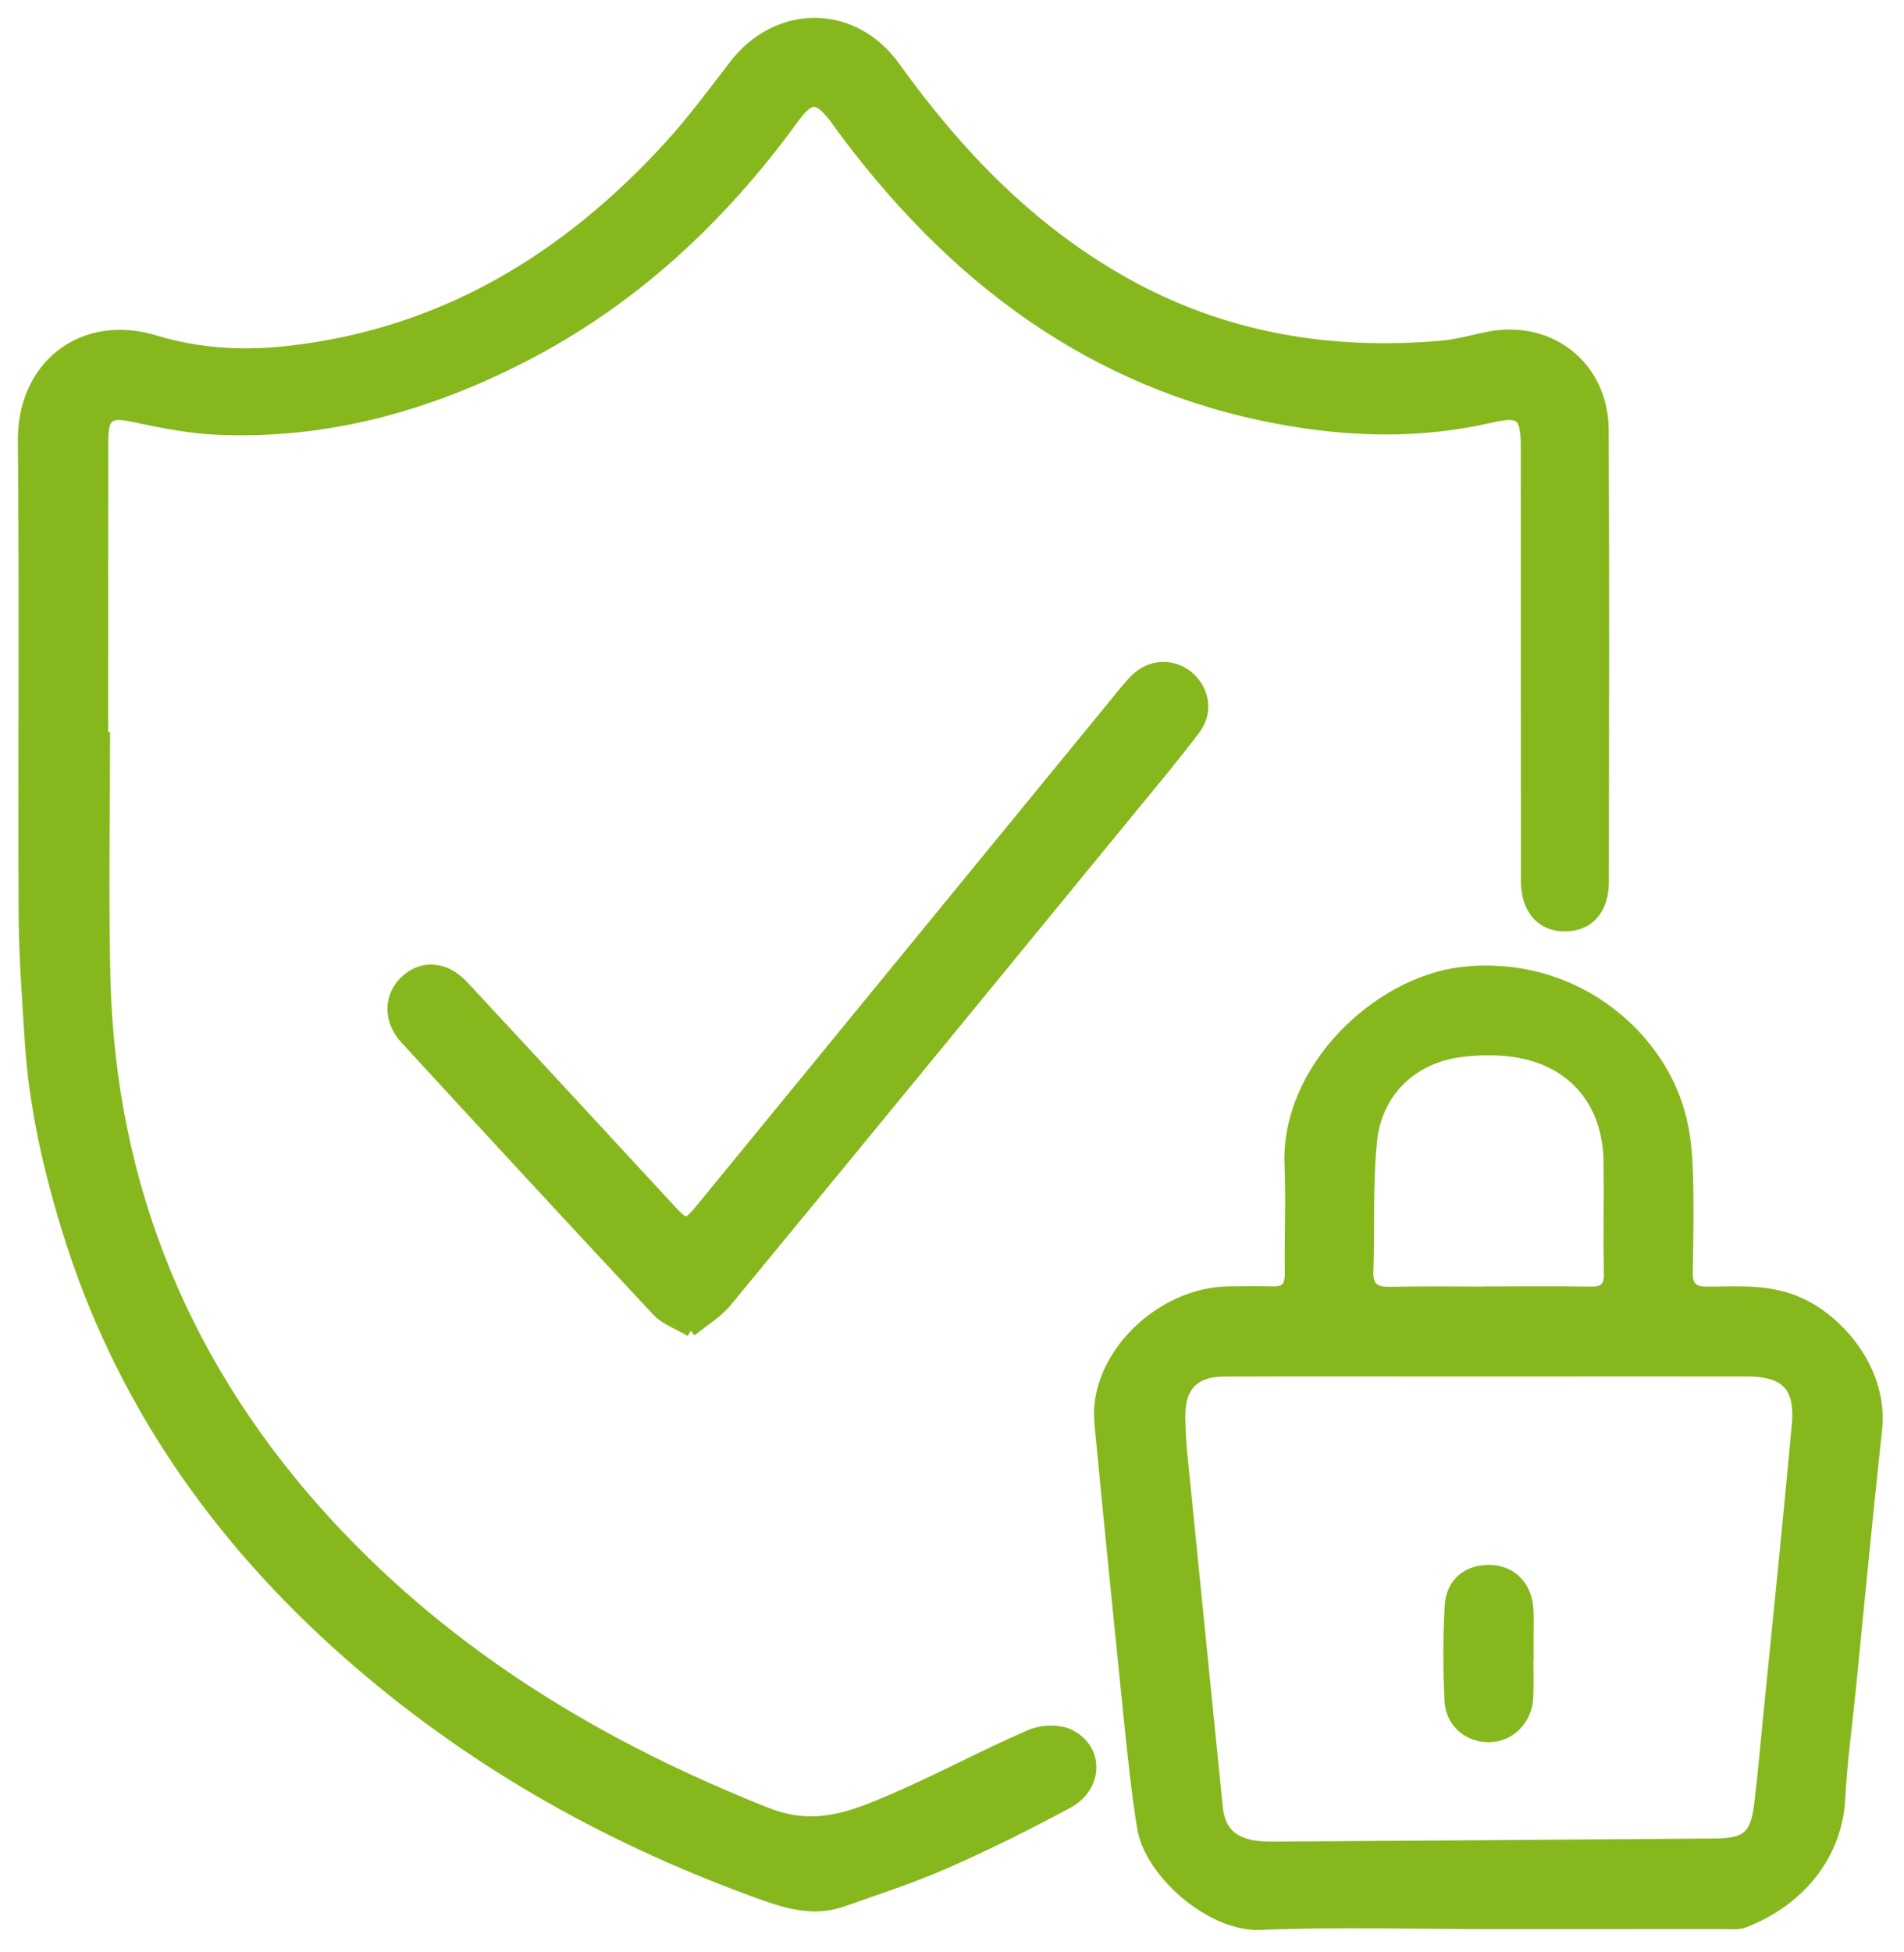
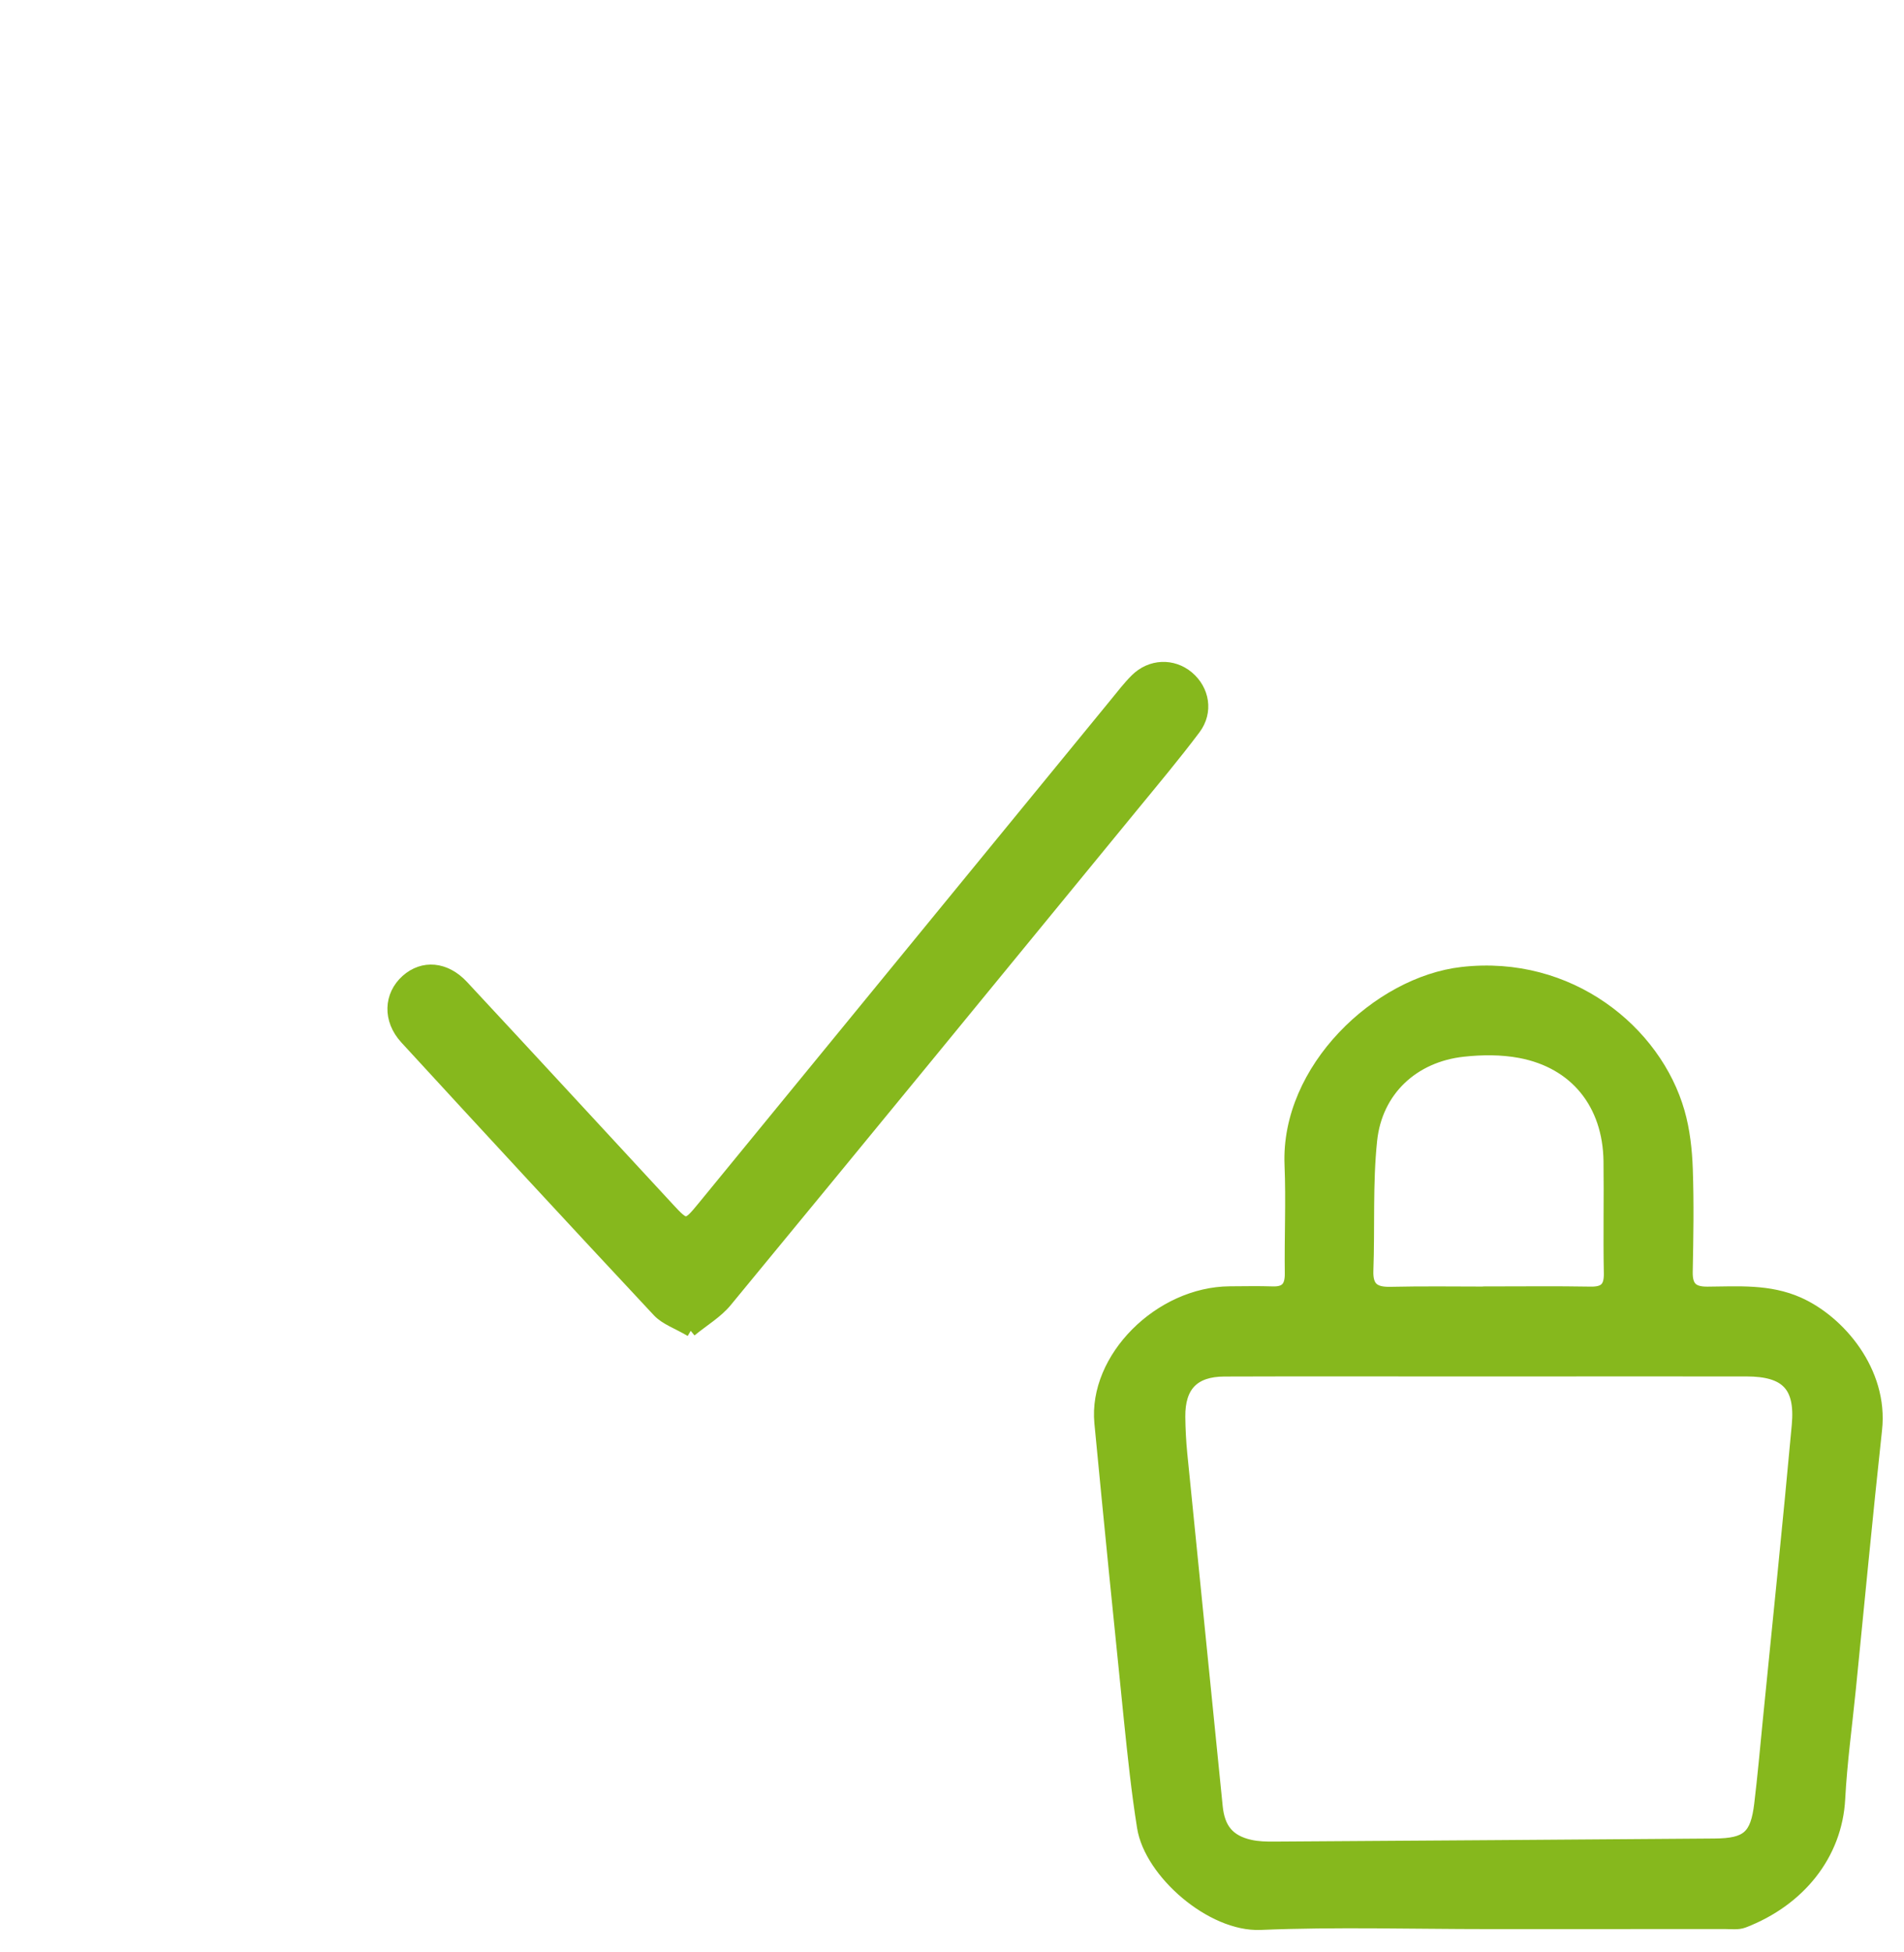
<svg xmlns="http://www.w3.org/2000/svg" width="80px" height="82px" viewBox="0 0 80 82" version="1.1">
  <title>icn_seguros_over</title>
  <desc>Created with Sketch.</desc>
  <g id="Page-1" stroke="none" stroke-width="1" fill="none" fill-rule="evenodd">
    <g id="index" transform="translate(-704, -2911)" fill="#86B81D" stroke="#86B81D" stroke-width="0.5">
      <g id="industrias" transform="translate(121, 2798)">
        <g id="icn_seguros_over" transform="translate(584, 114)">
-           <path d="M3.375,29.751 C3.375,33.175 3.308,36.6 3.388,40.022 C3.595,48.917 6.819,56.603 12.82,63.084 C17.954,68.627 24.237,72.402 31.212,75.166 C33.214,75.96 34.793,75.333 36.457,74.62 C38.431,73.774 40.328,72.744 42.3,71.891 C42.777,71.685 43.516,71.661 43.96,71.893 C45.152,72.512 45.087,74.045 43.845,74.713 C42.157,75.621 40.436,76.475 38.683,77.246 C37.288,77.86 35.829,78.329 34.389,78.836 C33.065,79.303 31.828,78.836 30.609,78.389 C24.34,76.092 18.615,72.837 13.591,68.395 C8.083,63.526 4.004,57.686 1.829,50.568 C1.048,48.015 0.464,45.427 0.292,42.757 C0.175,40.938 0.041,39.115 0.032,37.293 C0.001,30.705 0.065,24.117 5.62990338e-05,17.531 C-0.031,14.364 2.482,12.408 5.52,13.333 C7.411,13.908 9.338,13.991 11.292,13.758 C17.674,12.998 22.802,9.876 27.09,5.208 C28.091,4.118 28.976,2.918 29.882,1.742 C31.684,-0.595 34.846,-0.589 36.572,1.814 C39.2,5.473 42.254,8.654 46.21,10.878 C50.381,13.223 54.862,13.968 59.568,13.559 C60.235,13.501 60.891,13.308 61.552,13.178 C64.13,12.672 66.33,14.413 66.343,17.059 C66.372,23.385 66.357,29.712 66.35,36.038 C66.348,37.182 65.745,37.857 64.775,37.87 C63.784,37.884 63.155,37.178 63.154,36.002 C63.148,29.911 63.152,23.82 63.148,17.73 C63.147,16.406 62.881,16.217 61.618,16.509 C58.664,17.192 55.697,17.112 52.738,16.561 C44.886,15.1 39.01,10.62 34.347,4.296 C34.27,4.192 34.201,4.081 34.121,3.978 C33.364,2.997 33.031,2.987 32.305,3.985 C29.253,8.176 25.554,11.619 20.929,13.987 C16.913,16.043 12.676,17.208 8.143,17.011 C6.963,16.96 5.783,16.726 4.624,16.477 C3.594,16.255 3.301,16.421 3.3,17.517 C3.294,21.595 3.297,25.673 3.297,29.751 C3.323,29.751 3.349,29.751 3.375,29.751" id="Fill-1" />
          <path d="M61.551,53.286 L61.551,53.28 C62.975,53.28 64.399,53.262 65.823,53.288 C66.422,53.299 66.651,53.086 66.638,52.467 C66.606,50.902 66.645,49.336 66.624,47.77 C66.592,45.363 65.2,43.625 62.872,43.188 C62.095,43.042 61.265,43.047 60.475,43.134 C58.383,43.363 56.834,44.792 56.613,46.896 C56.423,48.704 56.522,50.541 56.455,52.365 C56.428,53.107 56.757,53.312 57.434,53.296 C58.806,53.264 60.179,53.286 61.551,53.286 M61.567,56.562 L60.555,56.562 C57.184,56.561 53.812,56.553 50.44,56.565 C49.151,56.57 48.541,57.21 48.553,58.503 C48.558,59.025 48.586,59.548 48.637,60.068 C49.129,65.006 49.631,69.944 50.125,74.882 C50.217,75.804 50.624,76.316 51.525,76.518 C51.849,76.591 52.194,76.599 52.529,76.597 C58.699,76.558 64.869,76.515 71.039,76.468 C72.414,76.457 72.794,76.126 72.957,74.77 C73.097,73.603 73.202,72.432 73.317,71.262 C73.727,67.129 74.157,62.998 74.534,58.862 C74.686,57.2 74.048,56.563 72.383,56.561 C68.778,56.557 65.172,56.56 61.567,56.562 M61.527,79.772 C58.336,79.772 55.142,79.675 51.957,79.807 C49.901,79.893 47.327,77.644 47.024,75.743 C46.786,74.251 46.628,72.744 46.473,71.24 C46.047,67.082 45.63,62.923 45.232,58.762 C44.972,56.049 47.724,53.293 50.679,53.275 C51.275,53.272 51.872,53.259 52.468,53.279 C53.04,53.298 53.241,53.04 53.233,52.475 C53.212,50.959 53.285,49.44 53.222,47.926 C53.054,43.897 56.911,40.265 60.43,39.862 C64.963,39.343 68.572,42.328 69.537,45.708 C69.757,46.475 69.847,47.297 69.876,48.099 C69.926,49.535 69.902,50.974 69.873,52.411 C69.86,53.052 70.103,53.293 70.742,53.289 C72.031,53.28 73.325,53.174 74.569,53.727 C76.287,54.491 78.093,56.607 77.829,59.036 C77.434,62.671 77.091,66.312 76.726,69.95 C76.572,71.483 76.361,73.014 76.28,74.551 C76.156,76.903 74.594,78.826 72.259,79.721 C72.029,79.81 71.746,79.77 71.487,79.77 C68.167,79.773 64.847,79.772 61.527,79.772" id="Fill-3" />
          <path d="M28.022,54.895 C27.459,54.563 26.966,54.403 26.655,54.07 C23.101,50.268 19.568,46.446 16.046,42.613 C15.324,41.826 15.376,40.805 16.085,40.172 C16.772,39.559 17.709,39.629 18.438,40.411 C21.329,43.516 24.204,46.636 27.086,49.749 C27.818,50.54 27.851,50.543 28.548,49.693 C34.323,42.645 40.095,35.594 45.869,28.545 C46.149,28.203 46.419,27.848 46.732,27.538 C47.354,26.922 48.272,26.891 48.917,27.431 C49.57,27.978 49.733,28.894 49.198,29.607 C48.354,30.731 47.448,31.807 46.558,32.894 C40.88,39.819 35.205,46.747 29.508,53.657 C29.121,54.127 28.562,54.453 28.022,54.895" id="Fill-6" />
-           <path d="M63.178,68.485 C63.178,69.084 63.197,69.685 63.173,70.284 C63.137,71.191 62.458,71.89 61.615,71.922 C60.744,71.956 59.988,71.355 59.943,70.426 C59.877,69.1 59.876,67.764 59.952,66.439 C60.007,65.476 60.715,64.938 61.634,64.978 C62.523,65.016 63.129,65.649 63.18,66.606 C63.197,66.918 63.186,67.232 63.187,67.545 C63.188,67.858 63.187,68.171 63.187,68.485 L63.178,68.485 Z" id="Fill-8" />
        </g>
      </g>
    </g>
  </g>
</svg>